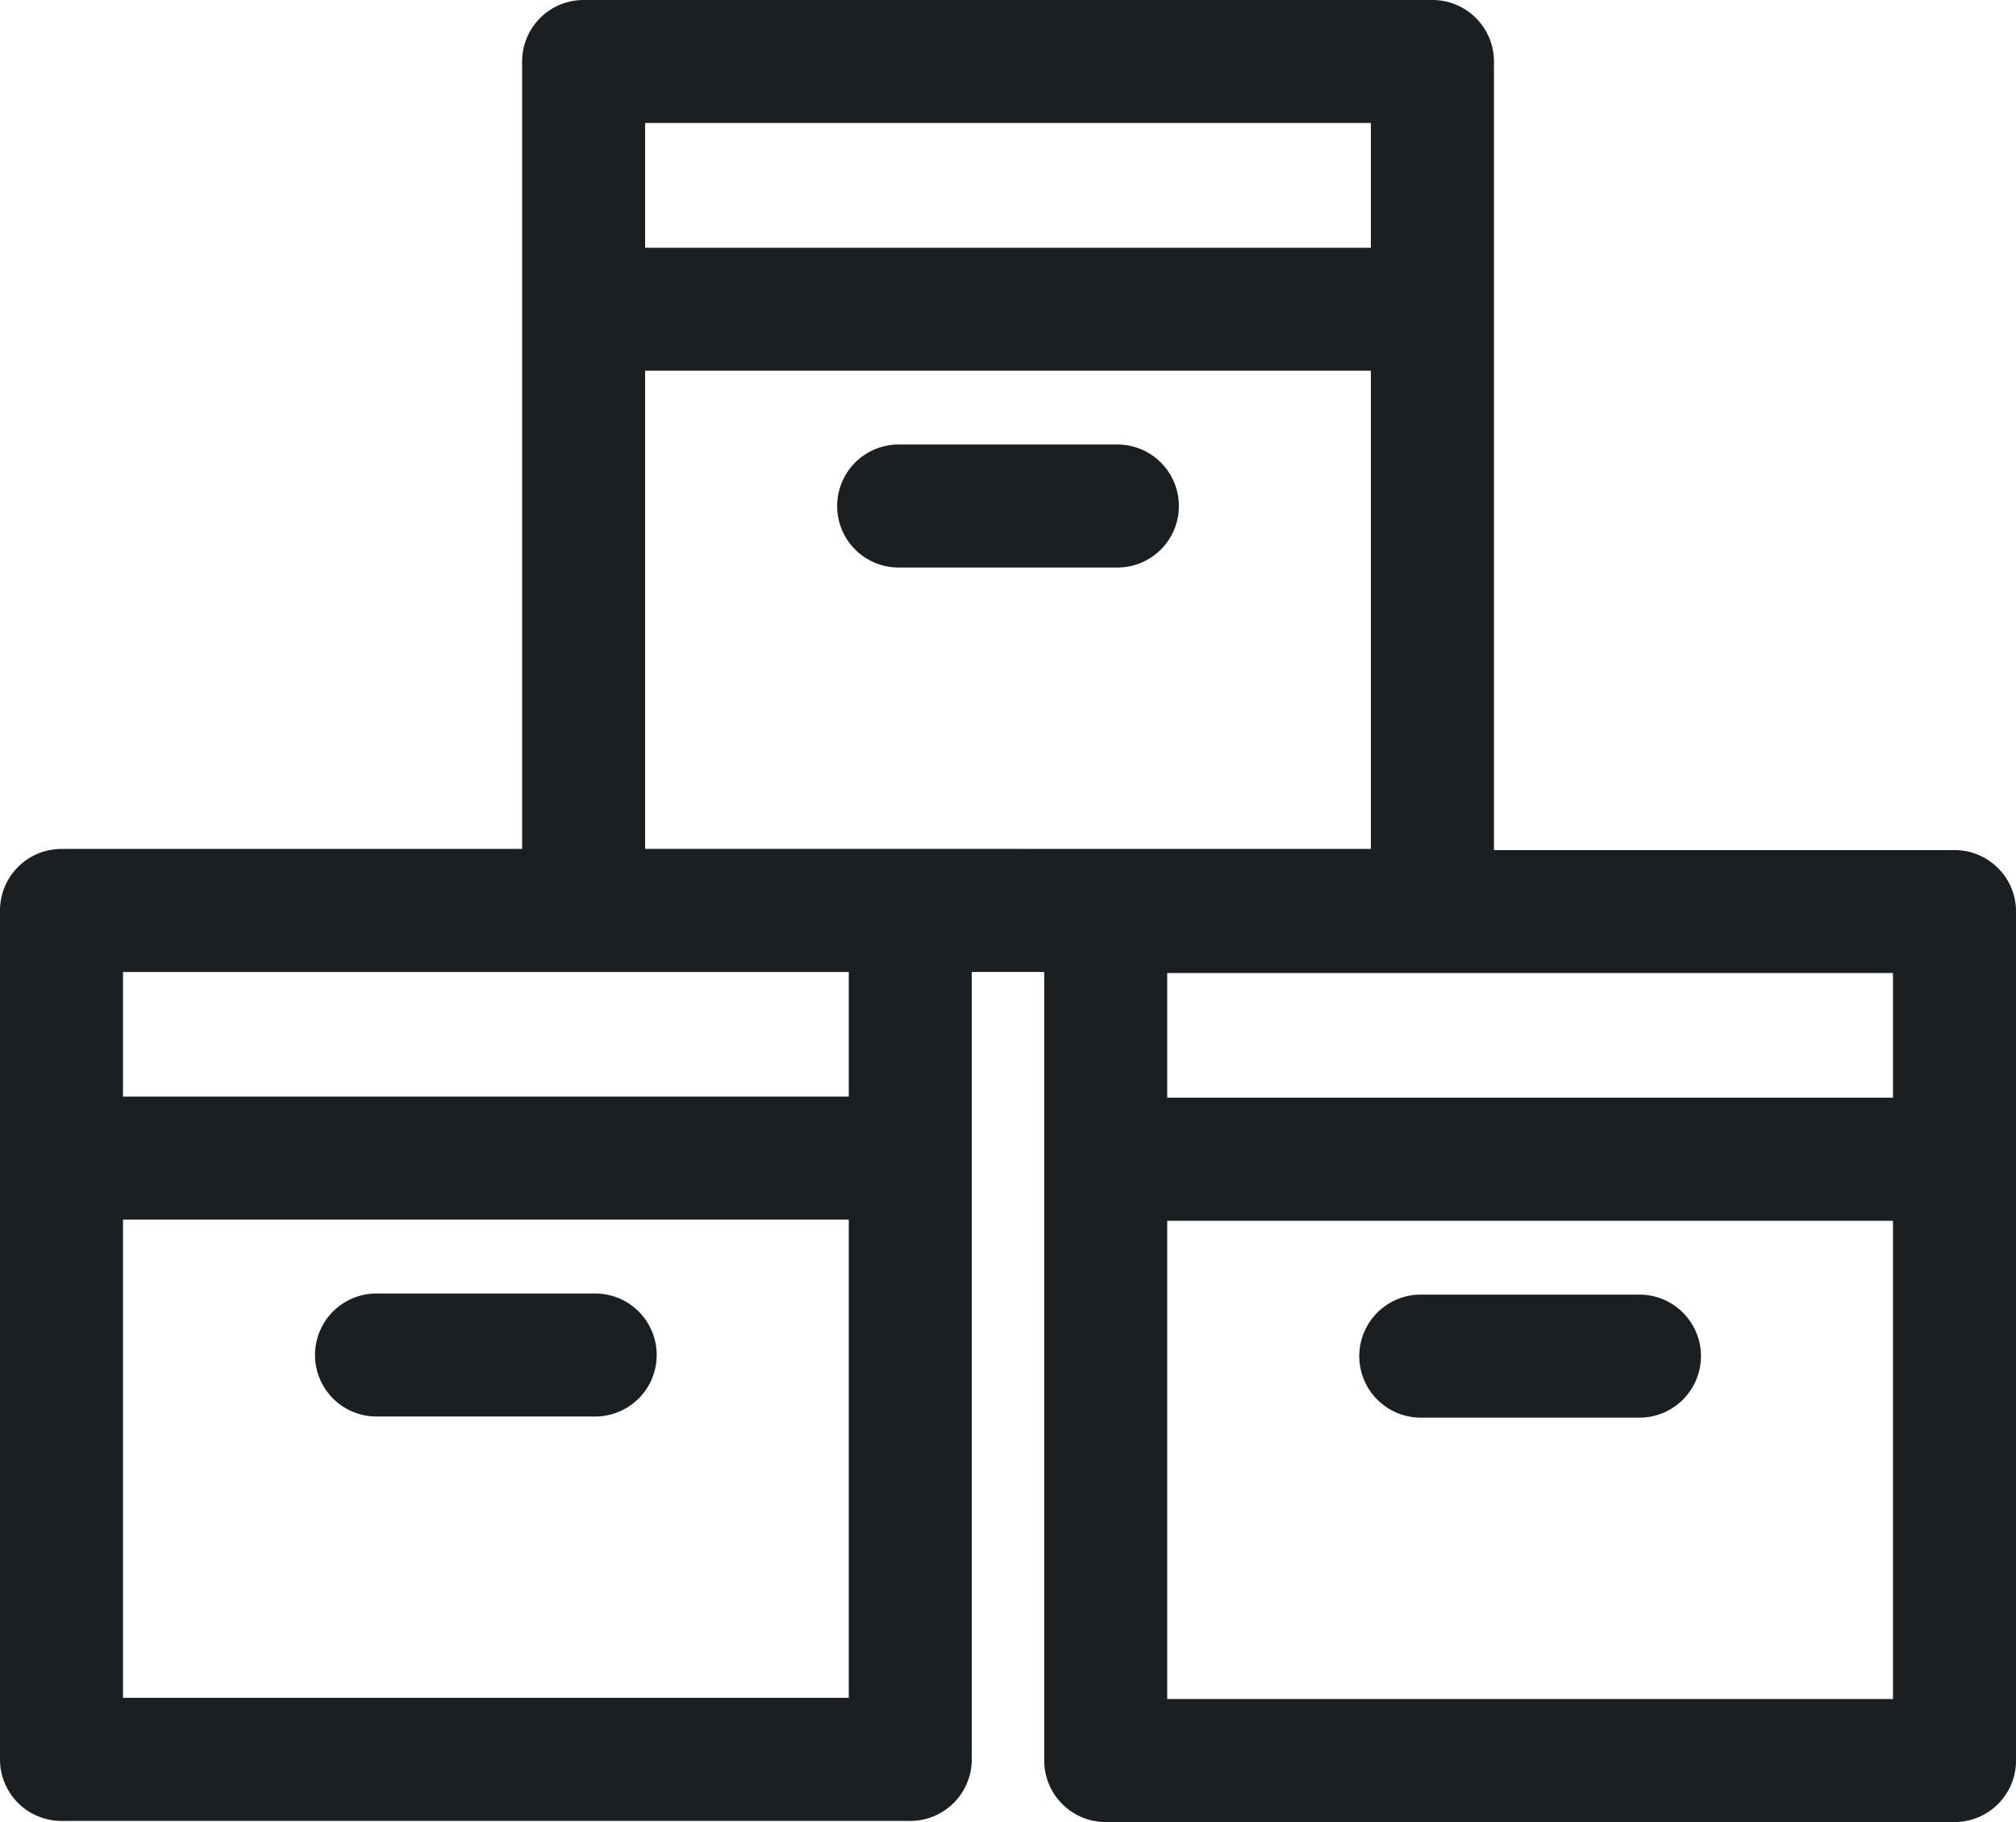
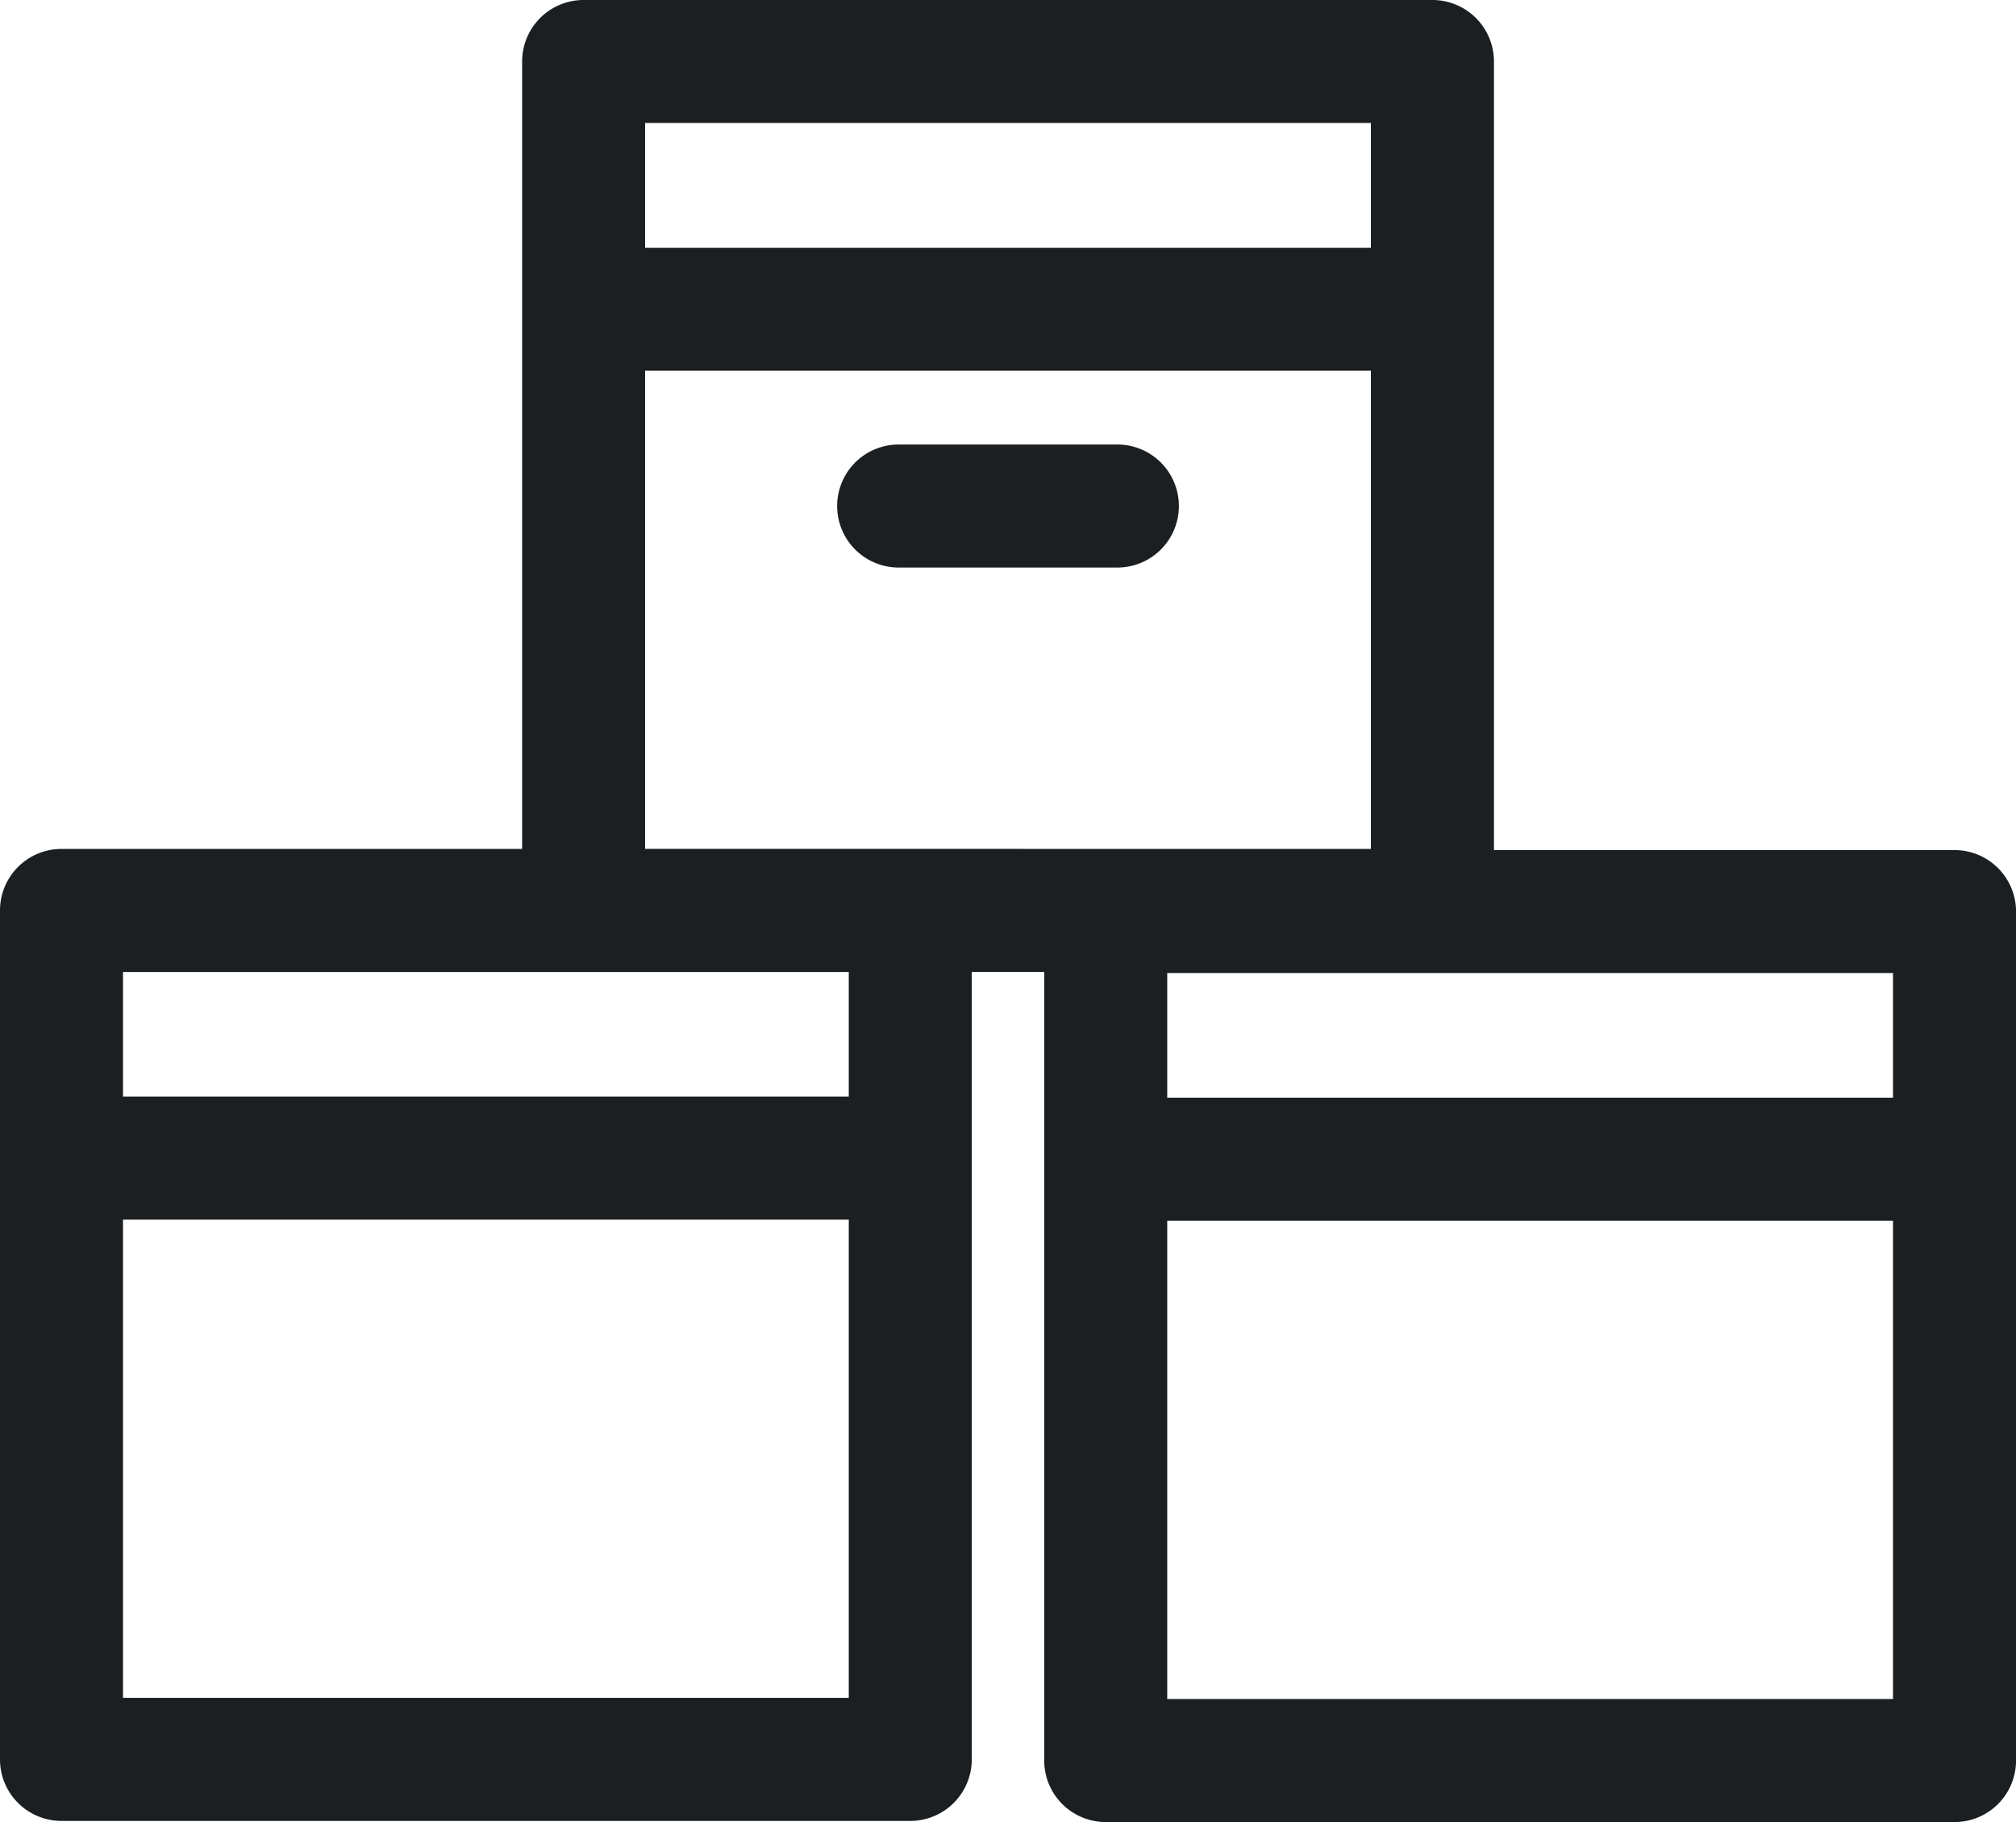
<svg xmlns="http://www.w3.org/2000/svg" id="storage" width="52.088" height="47.068" viewBox="0 0 52.088 47.068">
-   <path id="Path_1017" data-name="Path 1017" d="M81.715,332.116h5.65a1.589,1.589,0,0,0,0-3.178h-5.65A1.589,1.589,0,0,0,81.715,332.116Zm0,0" transform="translate(-71.987 -295.524)" fill="#1b1f22" />
  <path id="Path_1018" data-name="Path 1018" d="M50.5,22.46H38.6V2.089A1.59,1.59,0,0,0,37.009.5H15.079A1.589,1.589,0,0,0,13.49,2.089V22.43H1.589A1.589,1.589,0,0,0,0,24.019V45.95a1.589,1.589,0,0,0,1.589,1.589h21.93a1.59,1.59,0,0,0,1.589-1.589V25.608H26.98V45.979a1.589,1.589,0,0,0,1.589,1.589H50.5a1.589,1.589,0,0,0,1.589-1.589V24.049A1.588,1.588,0,0,0,50.5,22.46ZM21.93,44.36H3.178V32.006H21.93Zm0-15.532H3.178V25.609H21.93Zm-5.262-6.4V10.076H35.42V22.43Zm0-18.752H35.42V6.9H16.668Zm13.49,21.96H48.91v3.22H30.158ZM48.91,44.39H30.158V32.036H48.91Zm0,0" transform="translate(0 -0.5)" fill="#1b1f22" />
-   <path id="Path_1019" data-name="Path 1019" d="M346.917,332.405h5.65a1.589,1.589,0,0,0,0-3.178h-5.65A1.589,1.589,0,0,0,346.917,332.405Zm0,0" transform="translate(-310.208 -295.784)" fill="#1b1f22" />
  <path id="Path_1020" data-name="Path 1020" d="M219.963,113.371h-5.651a1.589,1.589,0,0,0,0,3.178h5.651A1.589,1.589,0,0,0,219.963,113.371Zm0,0" transform="translate(-191.093 -101.888)" fill="#1b1f22" />
</svg>